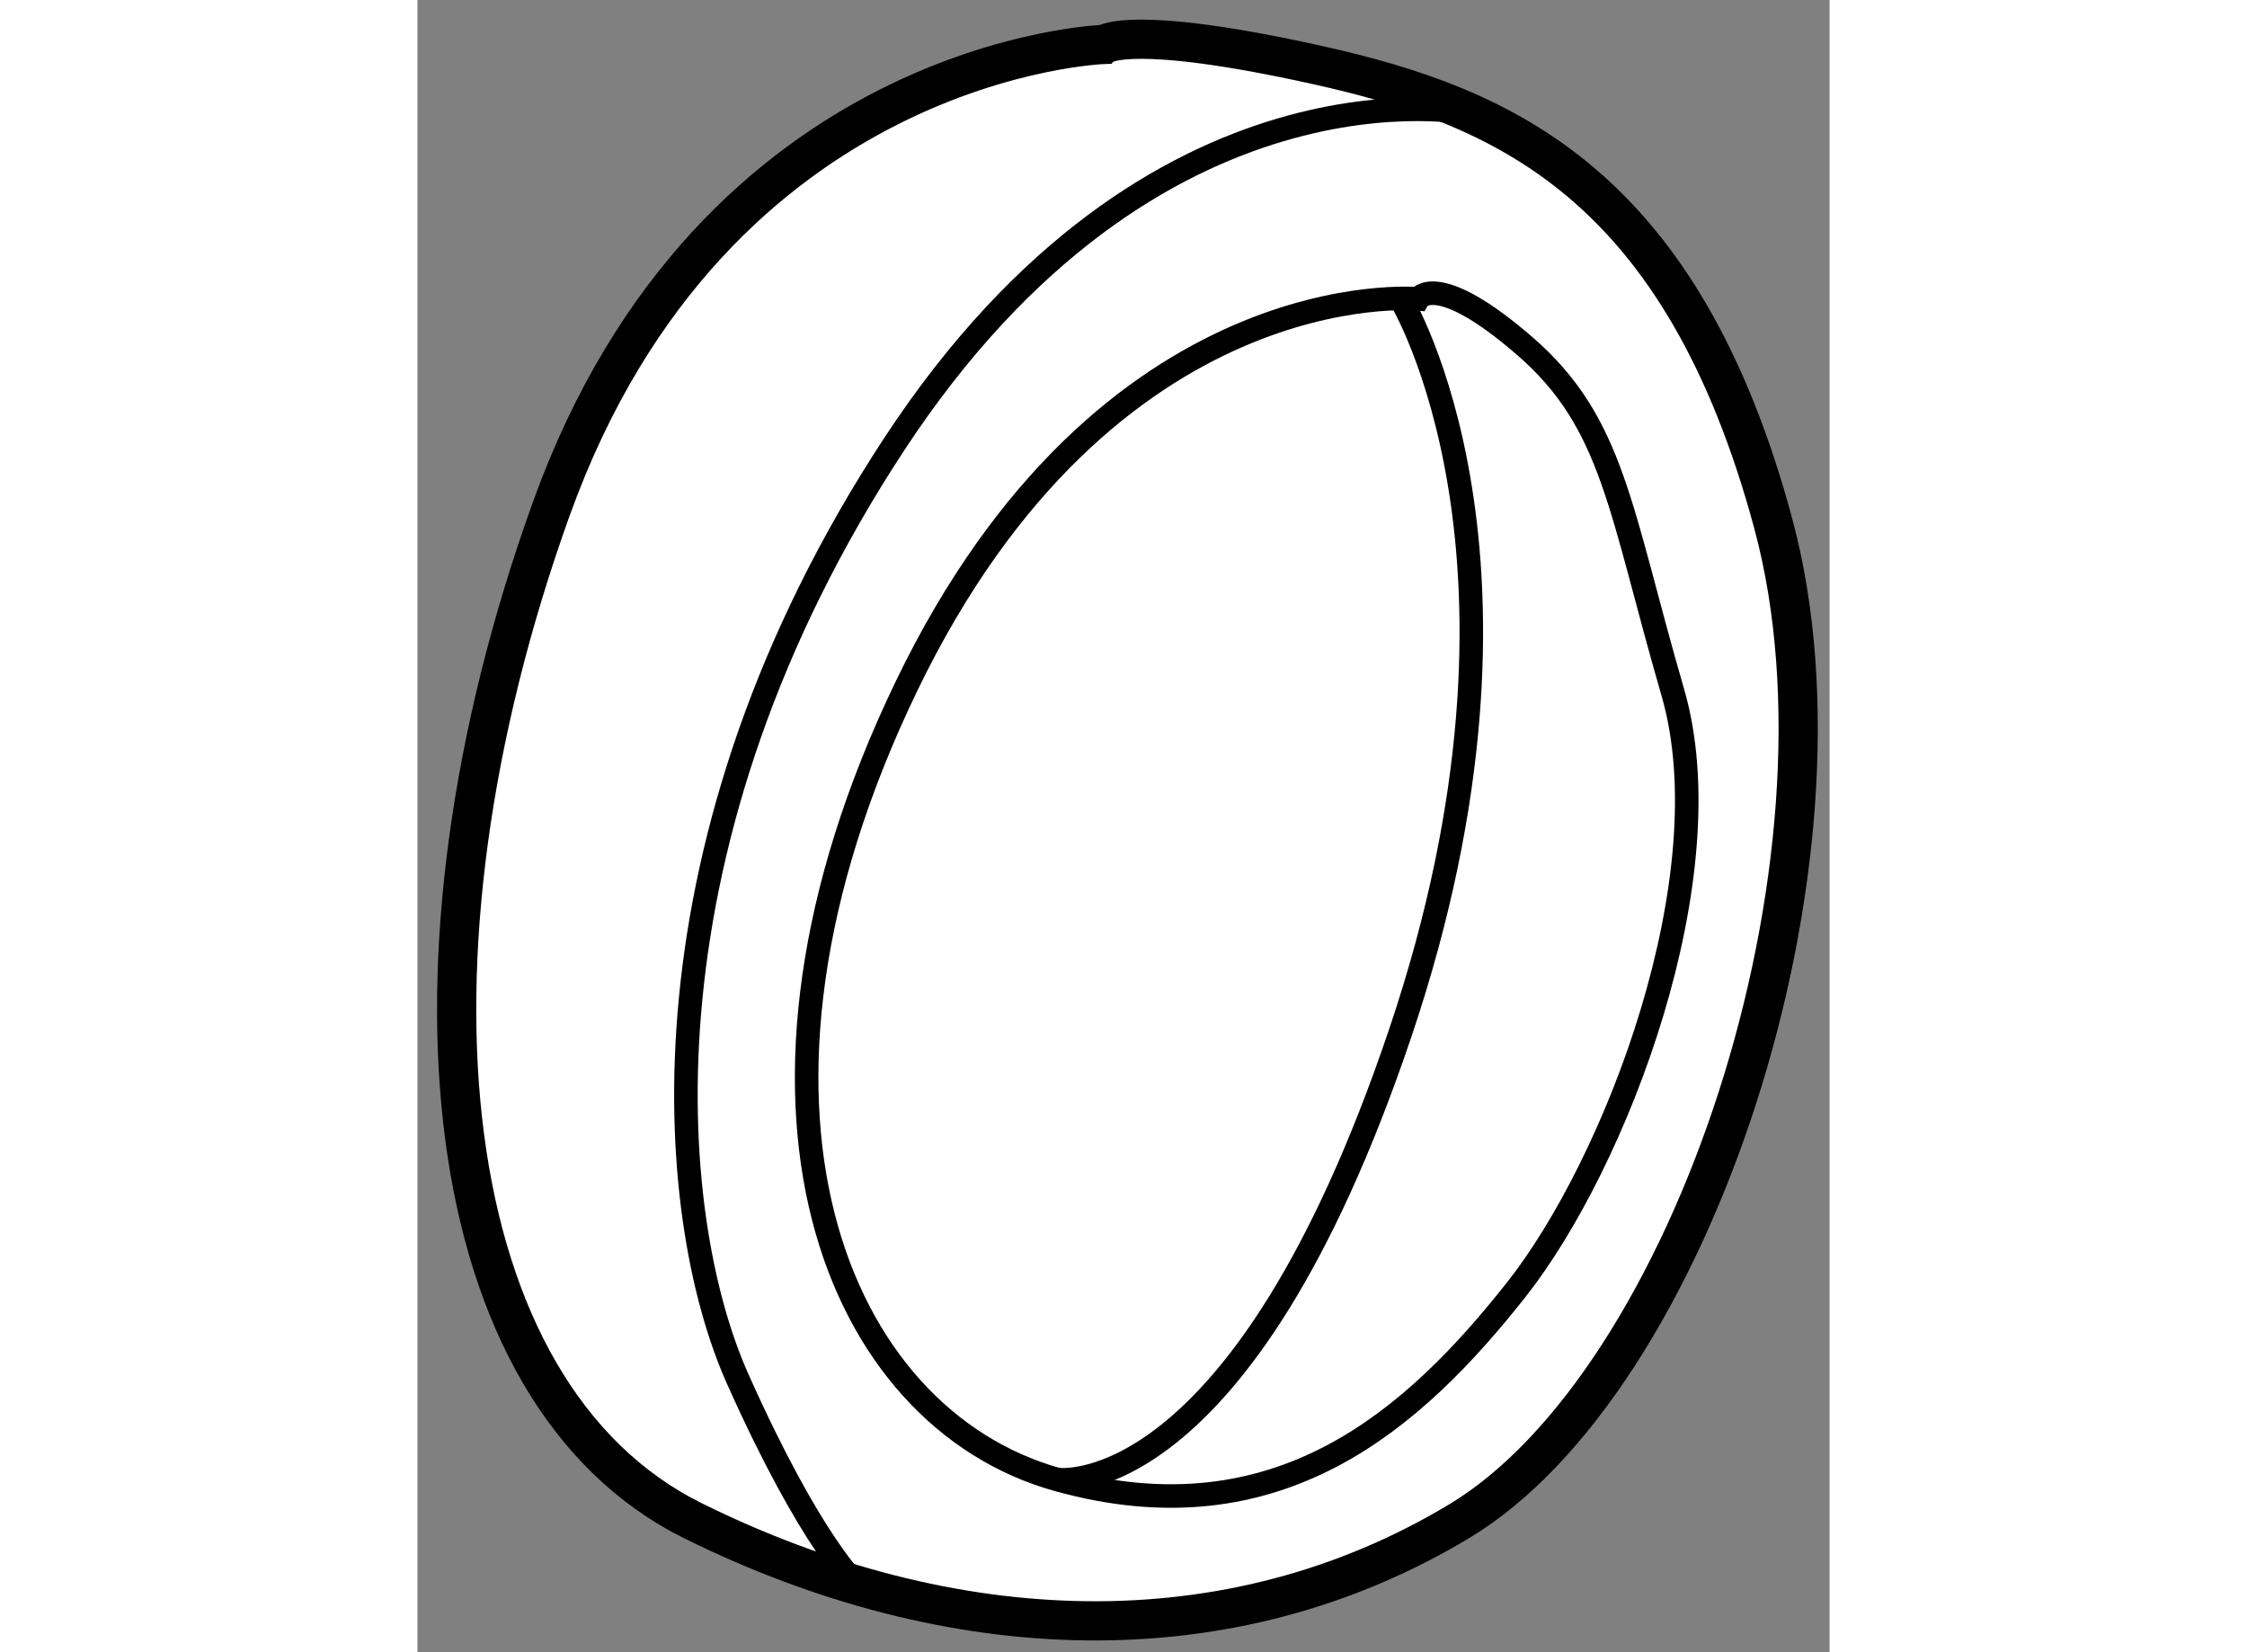
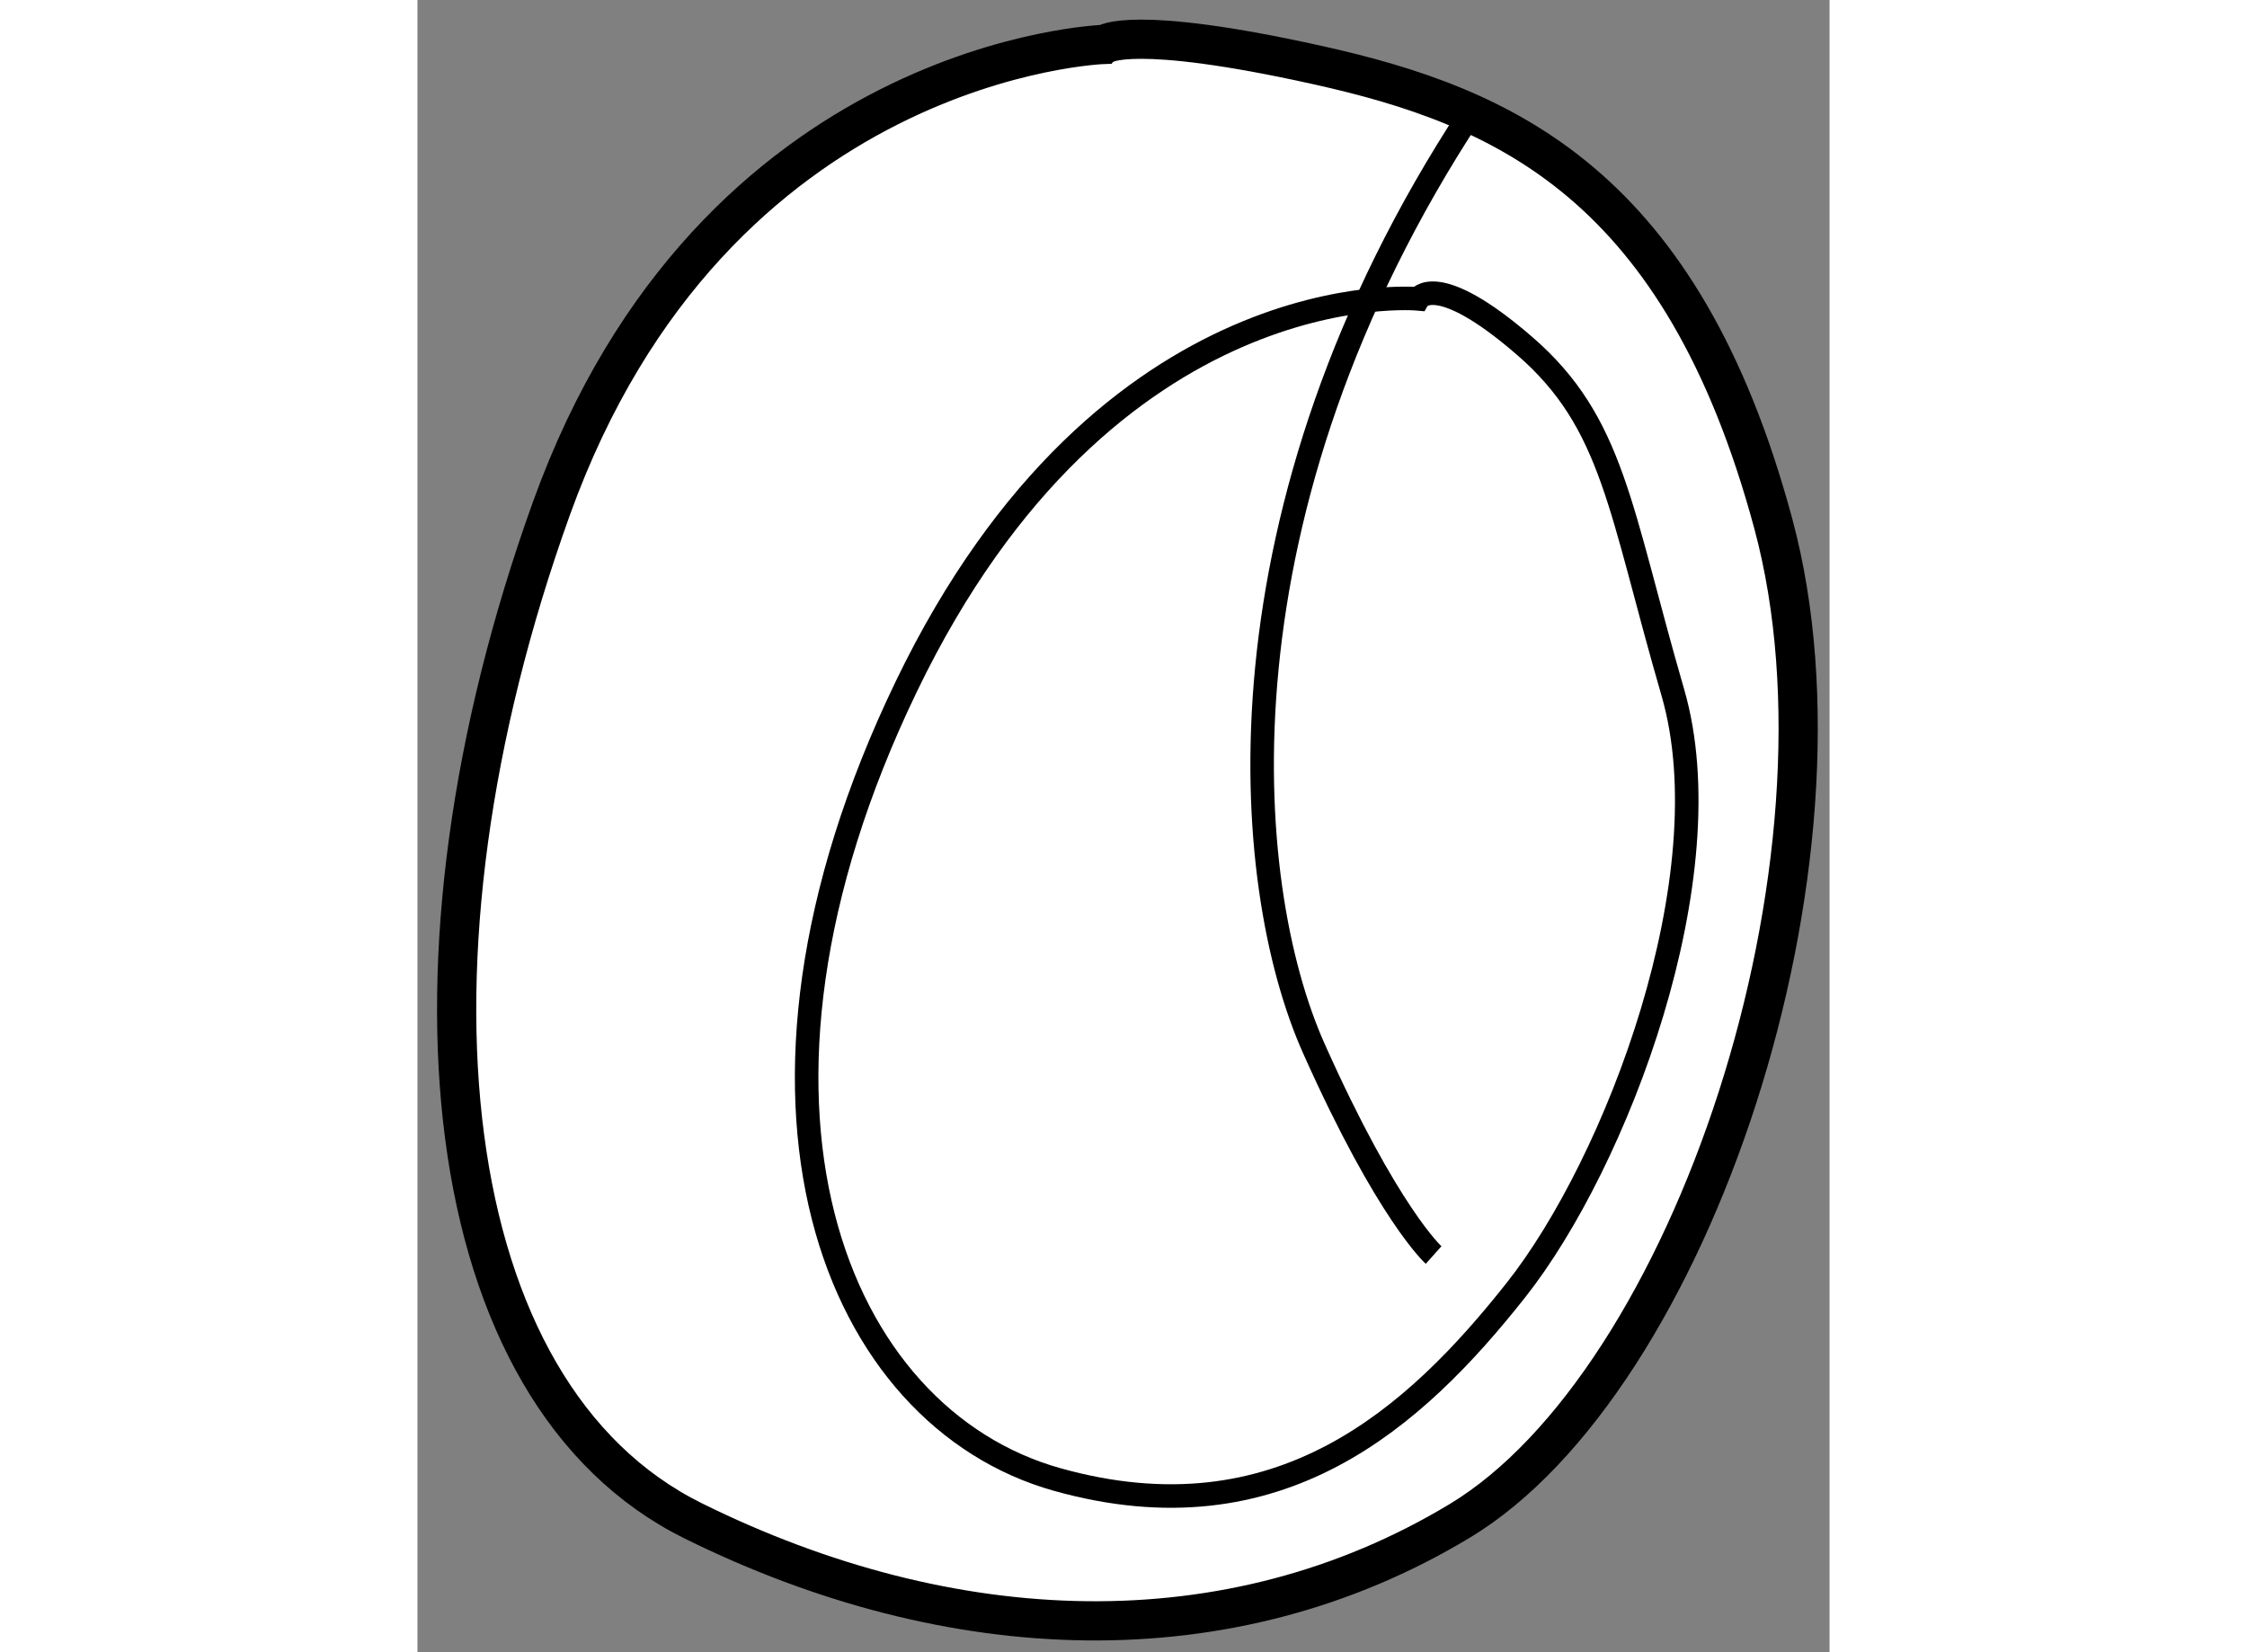
<svg xmlns="http://www.w3.org/2000/svg" version="1.1" x="0px" y="0px" width="244.8px" height="180px" viewBox="157.945 19.469 18.007 21.069" enable-background="new 0 0 244.8 180" xml:space="preserve">
  <rect x="157.945" y="19.469" width="18.007" height="21.069" fill="#808080" stroke="none" />
  <g>
    <path fill="#FFFFFF" stroke="#000000" stroke-width="0.5" d="M166.708,20.035c0,0-4.981,0.151-7.057,5.924    c-2.076,5.773-1.472,11.282,1.812,12.905c3.282,1.623,6.83,1.773,9.772,0c2.943-1.773,5.169-8.378,4-12.716    c-1.169-4.339-3.434-5.321-5.811-5.849C167.047,19.771,166.708,20.035,166.708,20.035z" />
-     <path fill="none" stroke="#000000" stroke-width="0.3" d="M171.376,20.916c0,0-4.028-0.844-7.348,4.212    c-3.32,5.057-2.943,9.812-2,11.924c0.943,2.112,1.527,2.633,1.527,2.633" />
+     <path fill="none" stroke="#000000" stroke-width="0.3" d="M171.376,20.916c-3.32,5.057-2.943,9.812-2,11.924c0.943,2.112,1.527,2.633,1.527,2.633" />
    <path fill="none" stroke="#000000" stroke-width="0.3" d="M170.707,23.28c0,0-3.963-0.377-6.528,4.943    c-2.564,5.32-0.905,9.321,1.925,10.113c2.83,0.792,4.565-0.792,5.849-2.416c1.283-1.623,2.68-5.283,2-7.623    c-0.679-2.339-0.755-3.434-1.887-4.415S170.707,23.28,170.707,23.28z" />
-     <path fill="none" stroke="#000000" stroke-width="0.3" d="M170.479,23.276c0,0,2.036,3.324,0,9.362    c-2.037,6.038-4.376,5.698-4.376,5.698" />
  </g>
</svg>